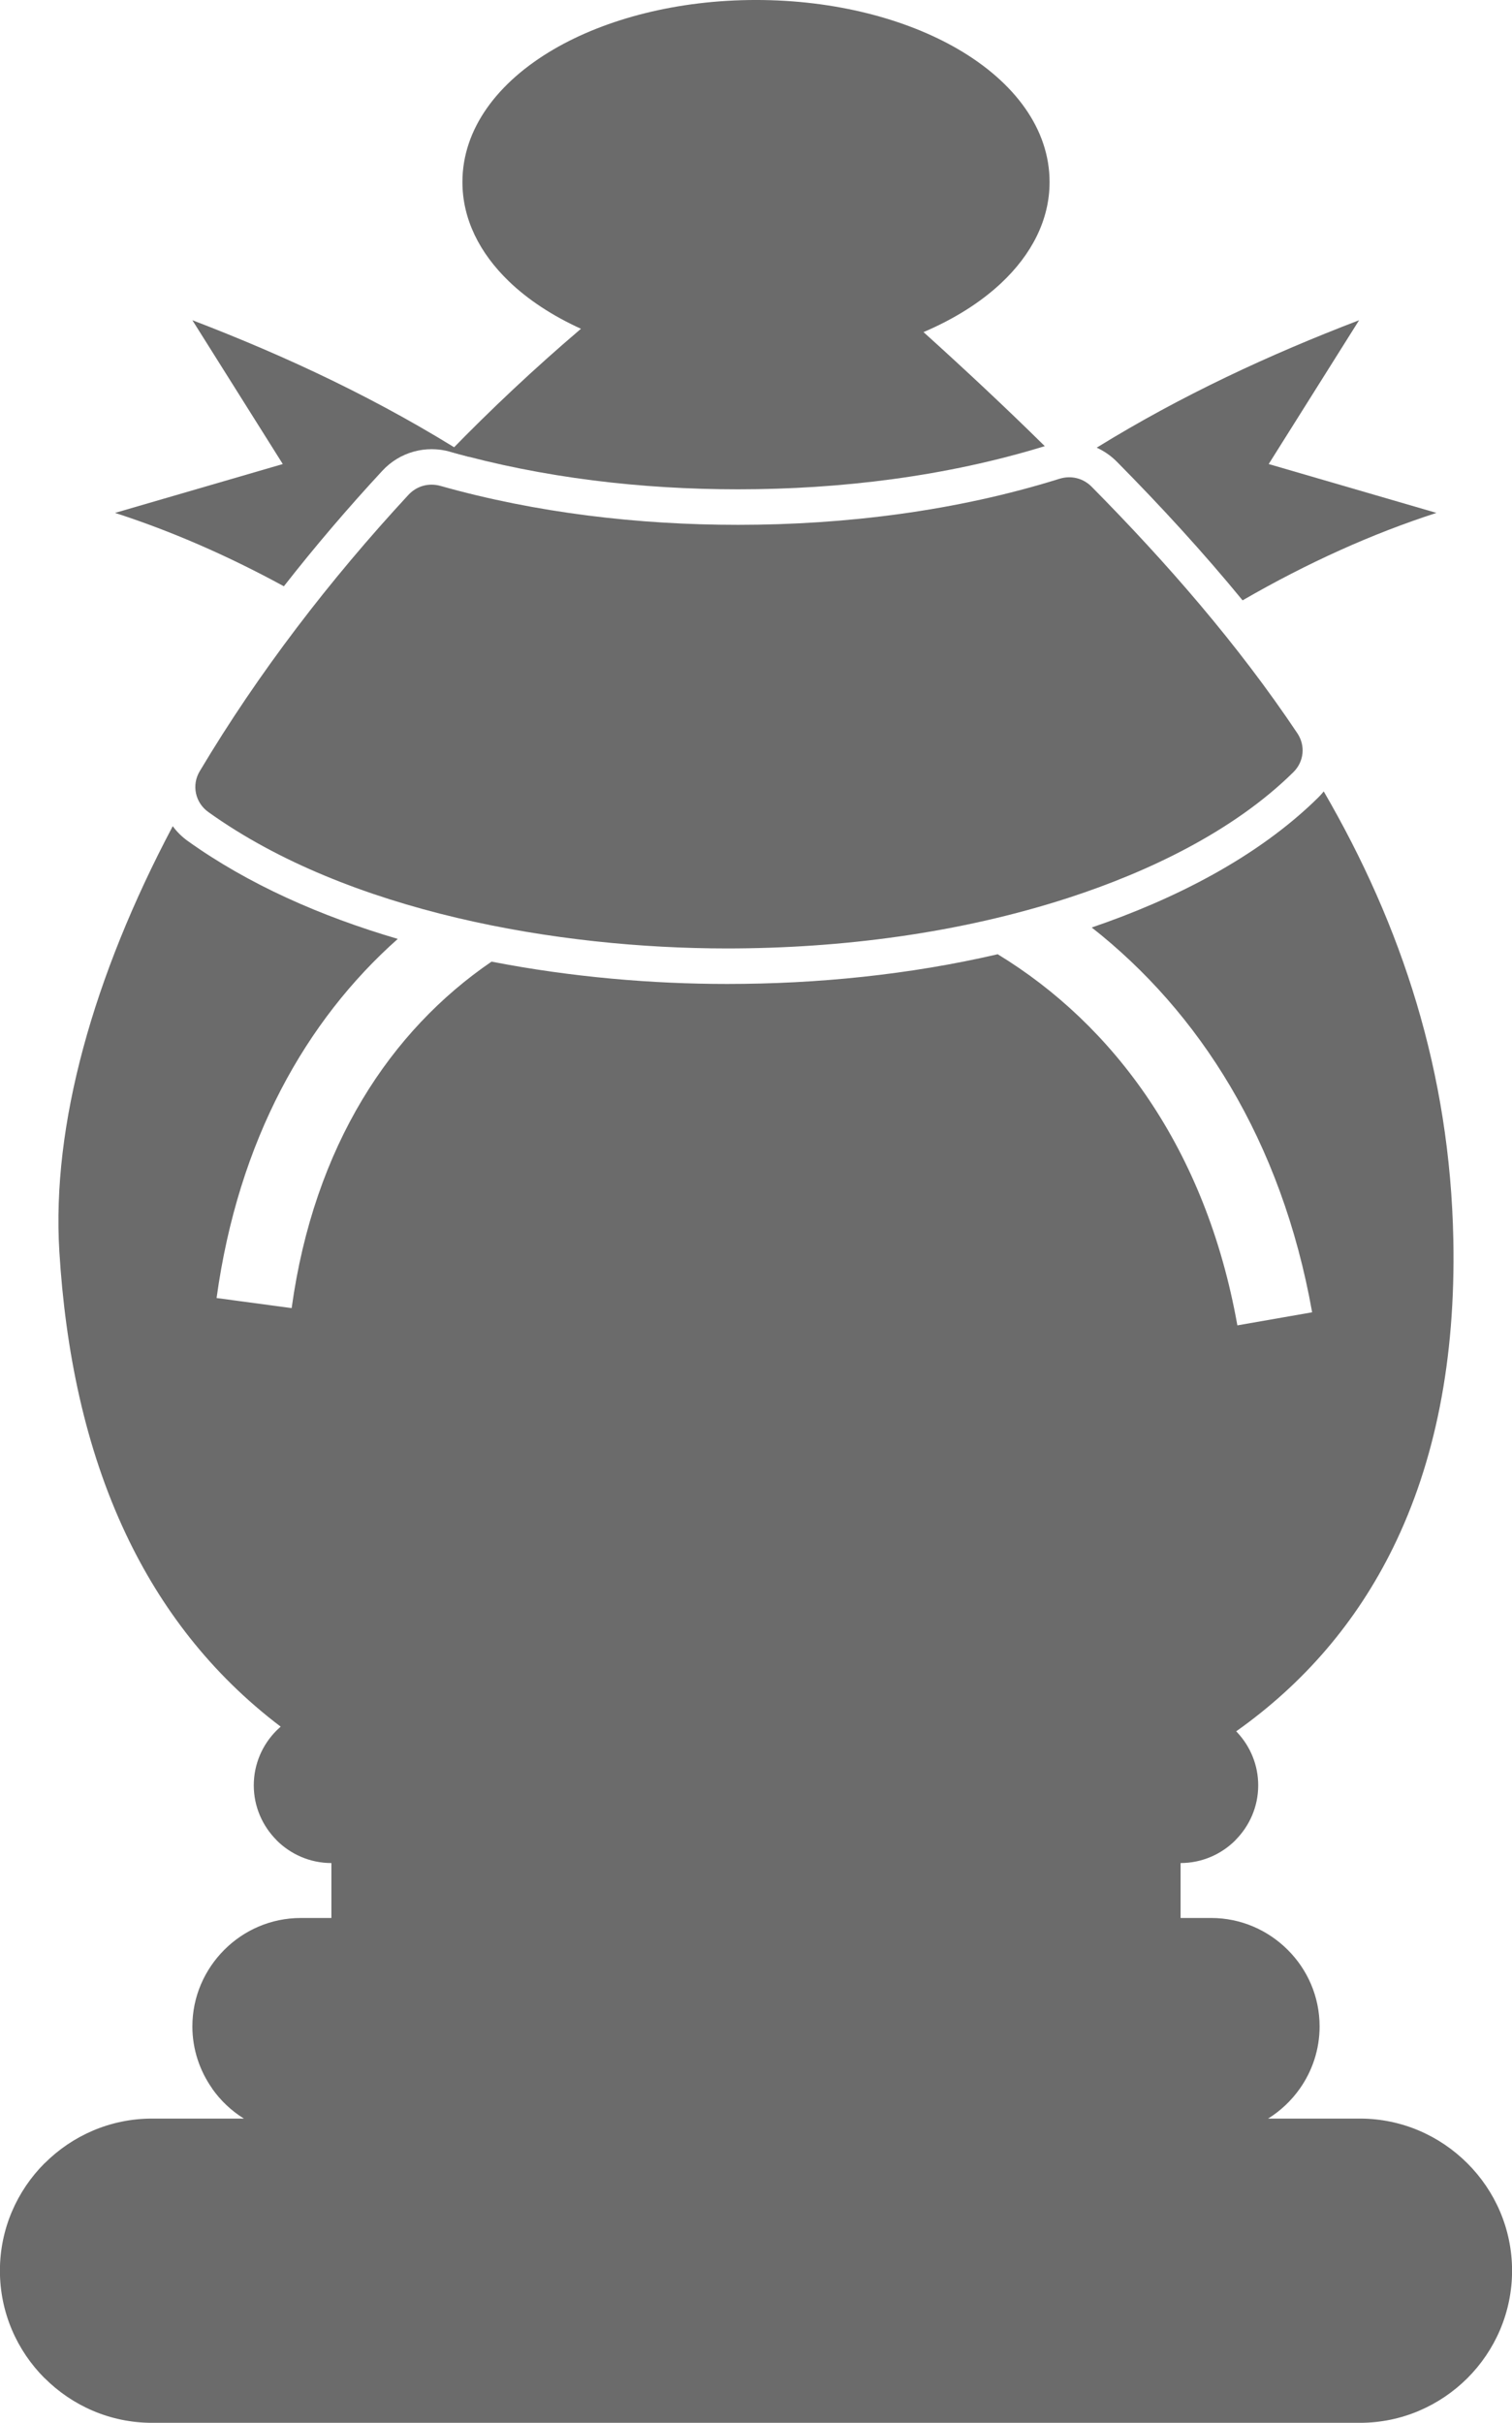
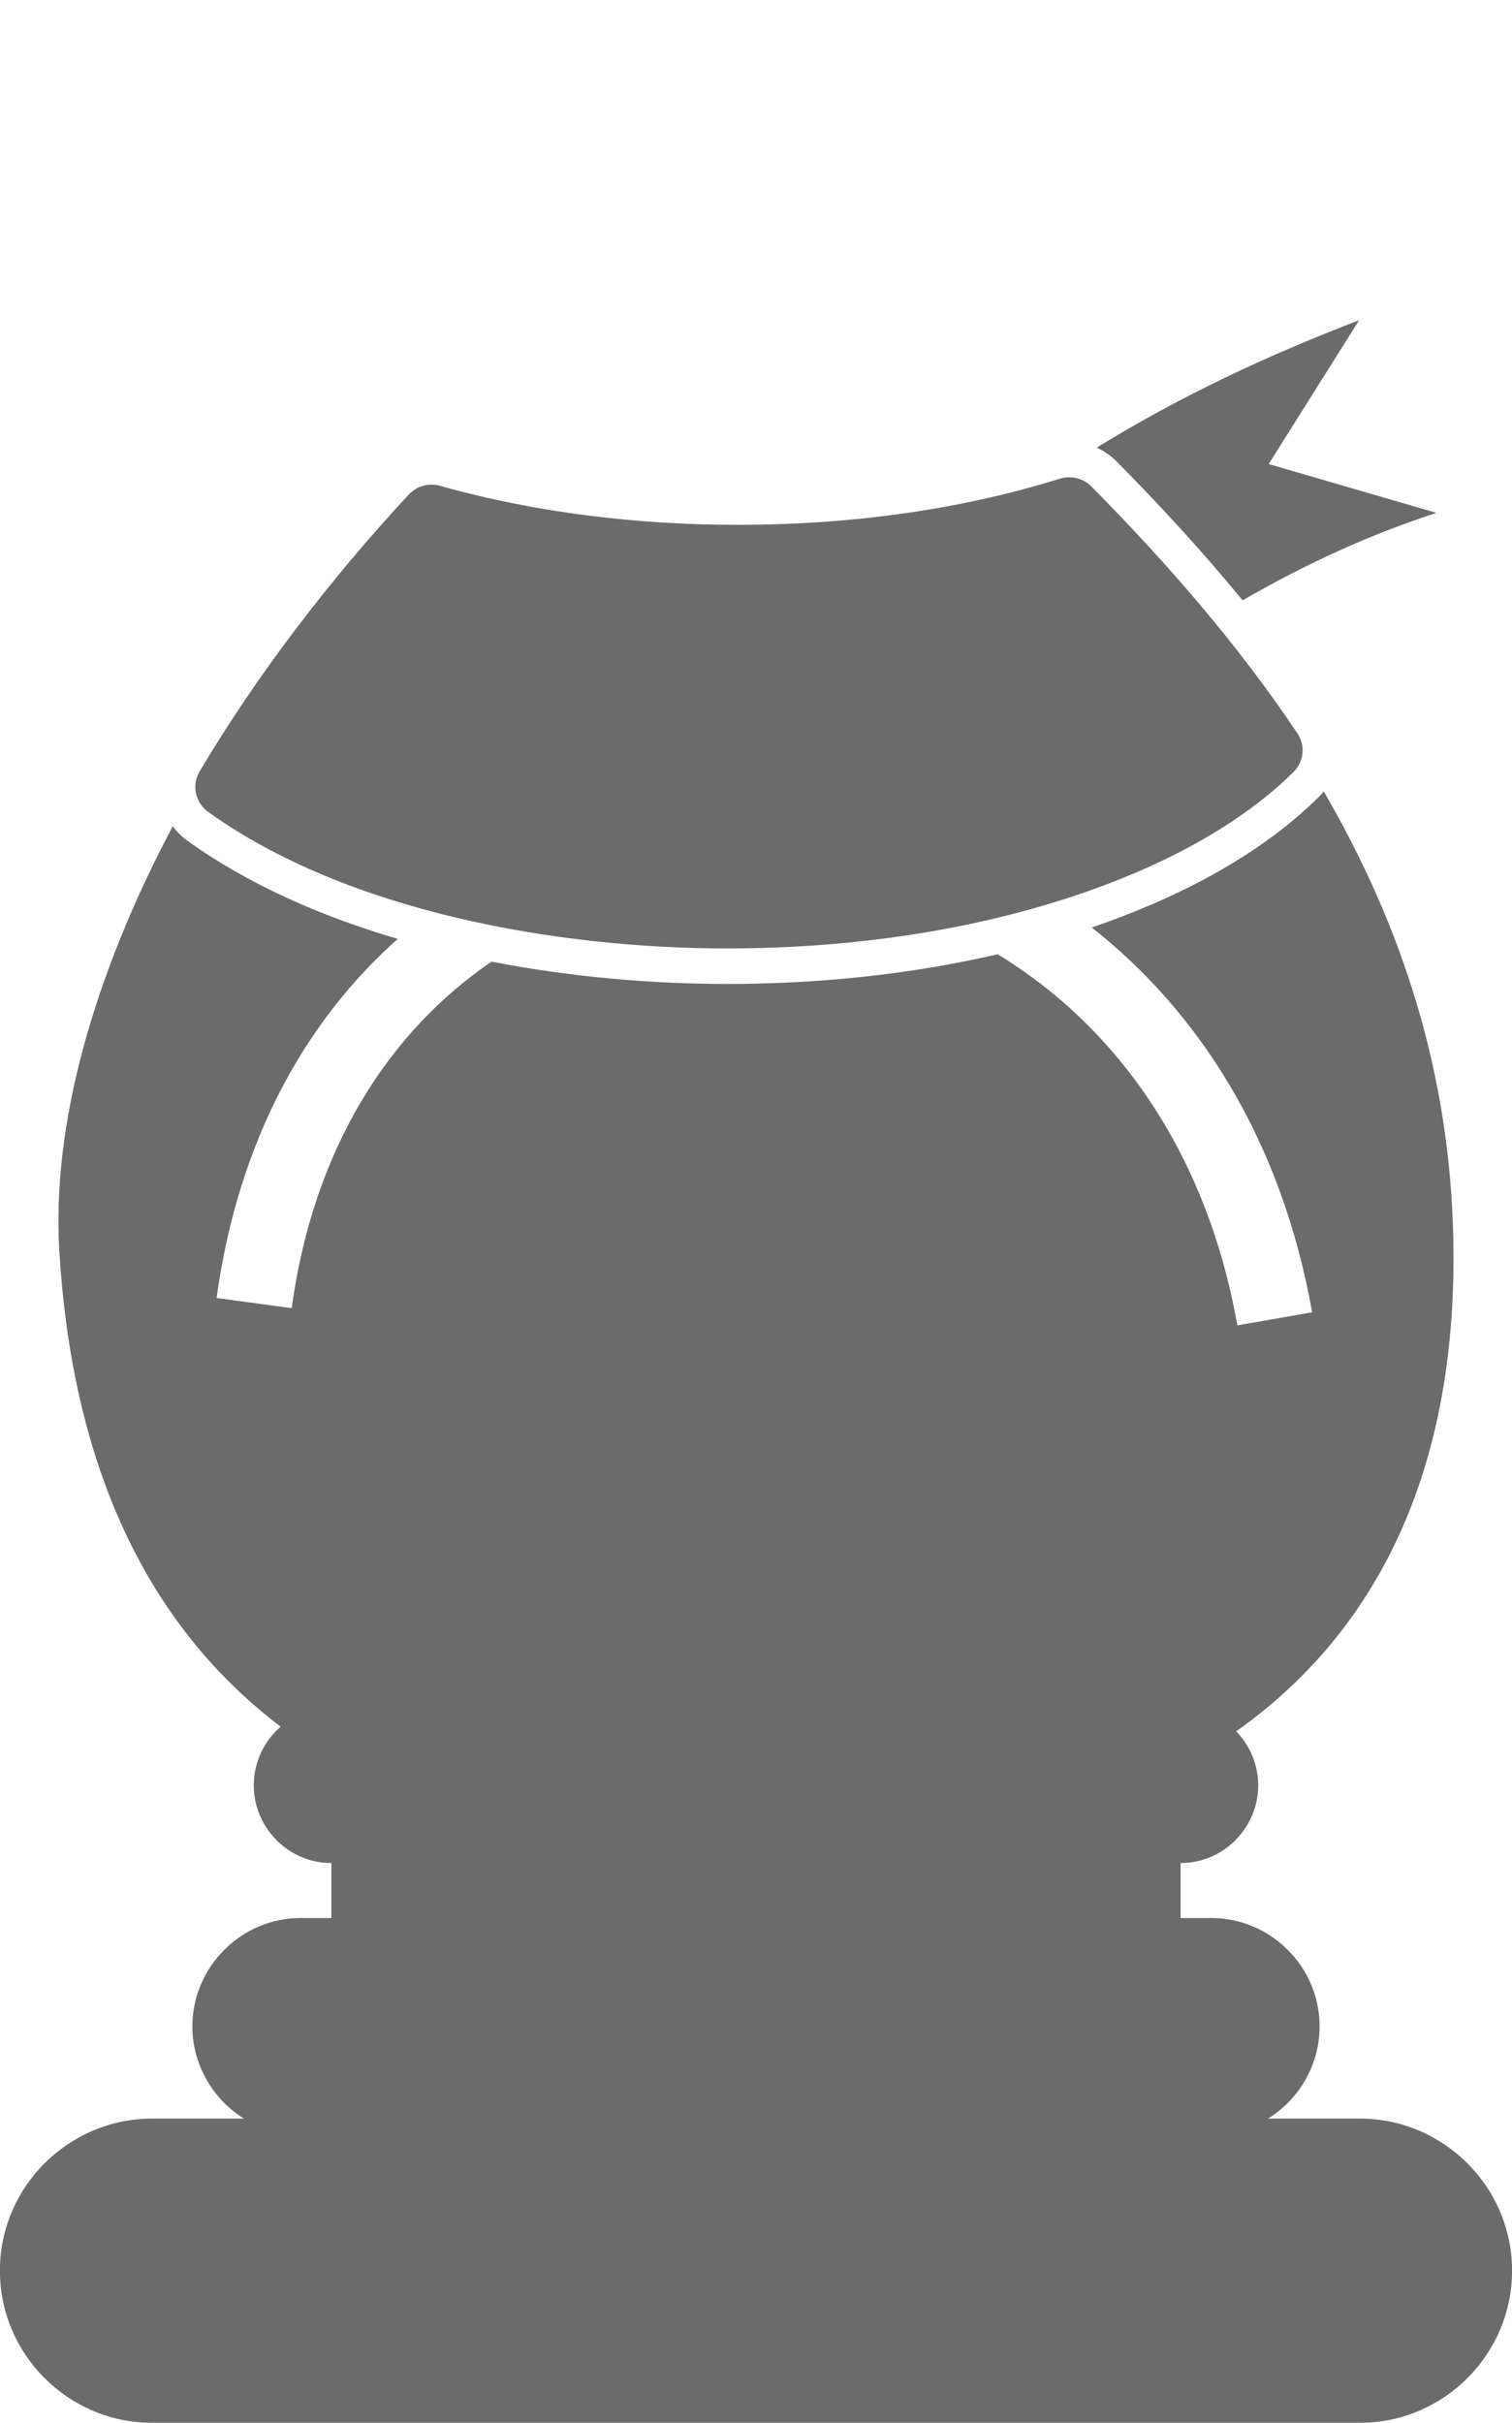
<svg xmlns="http://www.w3.org/2000/svg" xml:space="preserve" width="2.768in" height="4.434in" version="1.1" style="shape-rendering:geometricPrecision; text-rendering:geometricPrecision; image-rendering:optimizeQuality; fill-rule:evenodd; clip-rule:evenodd" viewBox="0 0 2768 4434">
  <defs>
    <style type="text/css">
   
    .fil0 {fill:#6B6B6B}
    .fil1 {fill:#6B6B6B;fill-rule:nonzero}
   
  </style>
  </defs>
  <g id="Layer_x0020_1">
    <g id="_2170858805872">
      <path class="fil0" d="M2488.09 586.04c-163.59,62.68 -324.5,137.07 -480.41,233.24 13.58,6.13 26.17,14.82 37.14,25.91 80.14,81.06 157.57,165.26 229.96,253.5 119.25,-68.92 237.54,-122.09 354.91,-160.05l-307.1 -89.38 165.5 -263.22z" />
-       <path class="fil0" d="M352.19 586.04c173.15,66.35 343.29,145.81 507.69,250.34 -11.93,-3.08 -23.81,-6.28 -35.65,-9.61 -44.94,-12.67 -92.6,0.55 -124.35,34.84 -62.8,67.84 -123.1,138.34 -180.21,211.34 -103.74,-56.57 -206.76,-101.21 -309.08,-134.3l307.1 -89.38 -165.5 -263.22z" />
-       <path class="fil1" d="M823.48 826.56c75.34,-77.59 155.54,-152.88 240.09,-224.87 -52.25,-23.74 -97.14,-53.24 -132.07,-86.94 -53.91,-52.03 -84.95,-114.12 -84.95,-181.61 0,-96.97 63.92,-182.72 167.25,-242.98 95.54,-55.71 226.5,-90.18 370.19,-90.18 143.69,0 274.64,34.47 370.21,90.18 103.31,60.25 167.24,146.01 167.24,242.98 0,69.11 -32.64,132.61 -89.09,185.4 -37.51,35.07 -85.74,65.4 -141.69,89.25 76.5,69.07 150.79,138.46 221.99,208.71 -180.1,55.41 -373.62,79.01 -561.64,79.01 -176.56,0 -356.63,-20.79 -526.77,-68.75l-0.76 -0.2z" />
      <path class="fil1" d="M513.82 3159.94c-127.93,-96.9 -219.54,-217.49 -283.27,-352.26 -74.97,-158.54 -110.88,-336.23 -121.92,-517.63 -14.06,-230.92 61.63,-502.3 207.61,-778.04 7.44,10.13 16.57,19.26 27.29,26.94 110.89,79.46 243.88,138.01 384.65,179.35 -168.16,149.33 -291.88,368.31 -331.69,657.22l137.43 18.47c40.92,-297.03 181.34,-508.09 365.95,-634.11 146.49,28.5 295.1,40.86 430.98,40.86 165.04,0 333.48,-16.74 495.6,-54.37 211.82,128.92 381.11,355.44 438.78,679.18l136.89 -23.9c-56.17,-315.3 -207.47,-550.28 -403.52,-704.23 148.98,-50.79 302.7,-127.43 414.74,-237.94 3.59,-3.54 6.92,-7.26 9.99,-11.12 143.08,246.05 231.17,514.3 237.26,820.23 4.37,219.91 -33.61,407.82 -110.38,563.99 -67.19,136.65 -163.69,248.54 -287.14,335.91l2.69 2.84c23.34,25.38 37.63,59.15 37.63,96.02 0,39.03 -16,74.53 -41.73,100.29l0 0.19c-25.73,25.73 -61.29,41.72 -100.41,41.73l0 100.55 10.7 0 45.41 0c54.43,0 104.06,22.34 140.07,58.34 36.03,35.84 58.34,85.47 58.34,140.09 0,42.3 -13.47,81.68 -36.32,114.02 -15.45,21.87 -35.2,40.52 -57.97,54.67l168.27 0c76.4,0 146.01,31.35 196.53,81.84 50.52,50.33 81.84,119.96 81.84,196.54 0,76.59 -31.32,146.21 -81.75,196.64 -50.62,50.4 -120.23,81.75 -196.63,81.75l-2211.52 0c-76.48,0 -146.02,-31.32 -196.45,-81.74l-0.19 0c-50.43,-50.43 -81.74,-120.05 -81.74,-196.65 0,-76.6 31.31,-146.22 81.74,-196.65l0.19 0c50.43,-50.41 119.97,-81.74 196.45,-81.74l168.27 0c-22.77,-14.14 -42.52,-32.8 -57.98,-54.67l0.12 -0.09c-22.95,-32.48 -36.46,-71.86 -36.46,-113.92 0,-54.43 22.36,-104.07 58.36,-140.08 35.84,-36.03 85.47,-58.35 140.08,-58.35l56.09 0 0 -100.55c-39.11,-0.01 -74.67,-16.01 -100.39,-41.73l0 -0.19c-25.73,-25.76 -41.73,-61.26 -41.73,-100.26 0,-39.16 16,-74.73 41.73,-100.46l7.49 -6.98z" />
      <path class="fil0" d="M1998.59 890.9c137.85,139.44 267.76,288.53 376.48,451.09 15.18,22.71 12.17,51.96 -7.36,71.22 -109.9,108.41 -266,182.55 -411.49,229.83 -199.21,64.73 -415.92,92.71 -625.36,92.71 -308.16,0 -693.36,-66.11 -949.46,-249.62 -24.11,-17.27 -30.91,-49.29 -15.85,-74.56 107.85,-180.91 238.48,-350.72 382.04,-505.8 15.23,-16.45 37.23,-22.57 59.01,-16.44 175.47,49.46 362.26,71.19 544.41,71.19 196.67,0 400.3,-25.39 588.27,-84.22 21.52,-6.74 43.61,-1.3 59.32,14.59z" />
    </g>
  </g>
</svg>